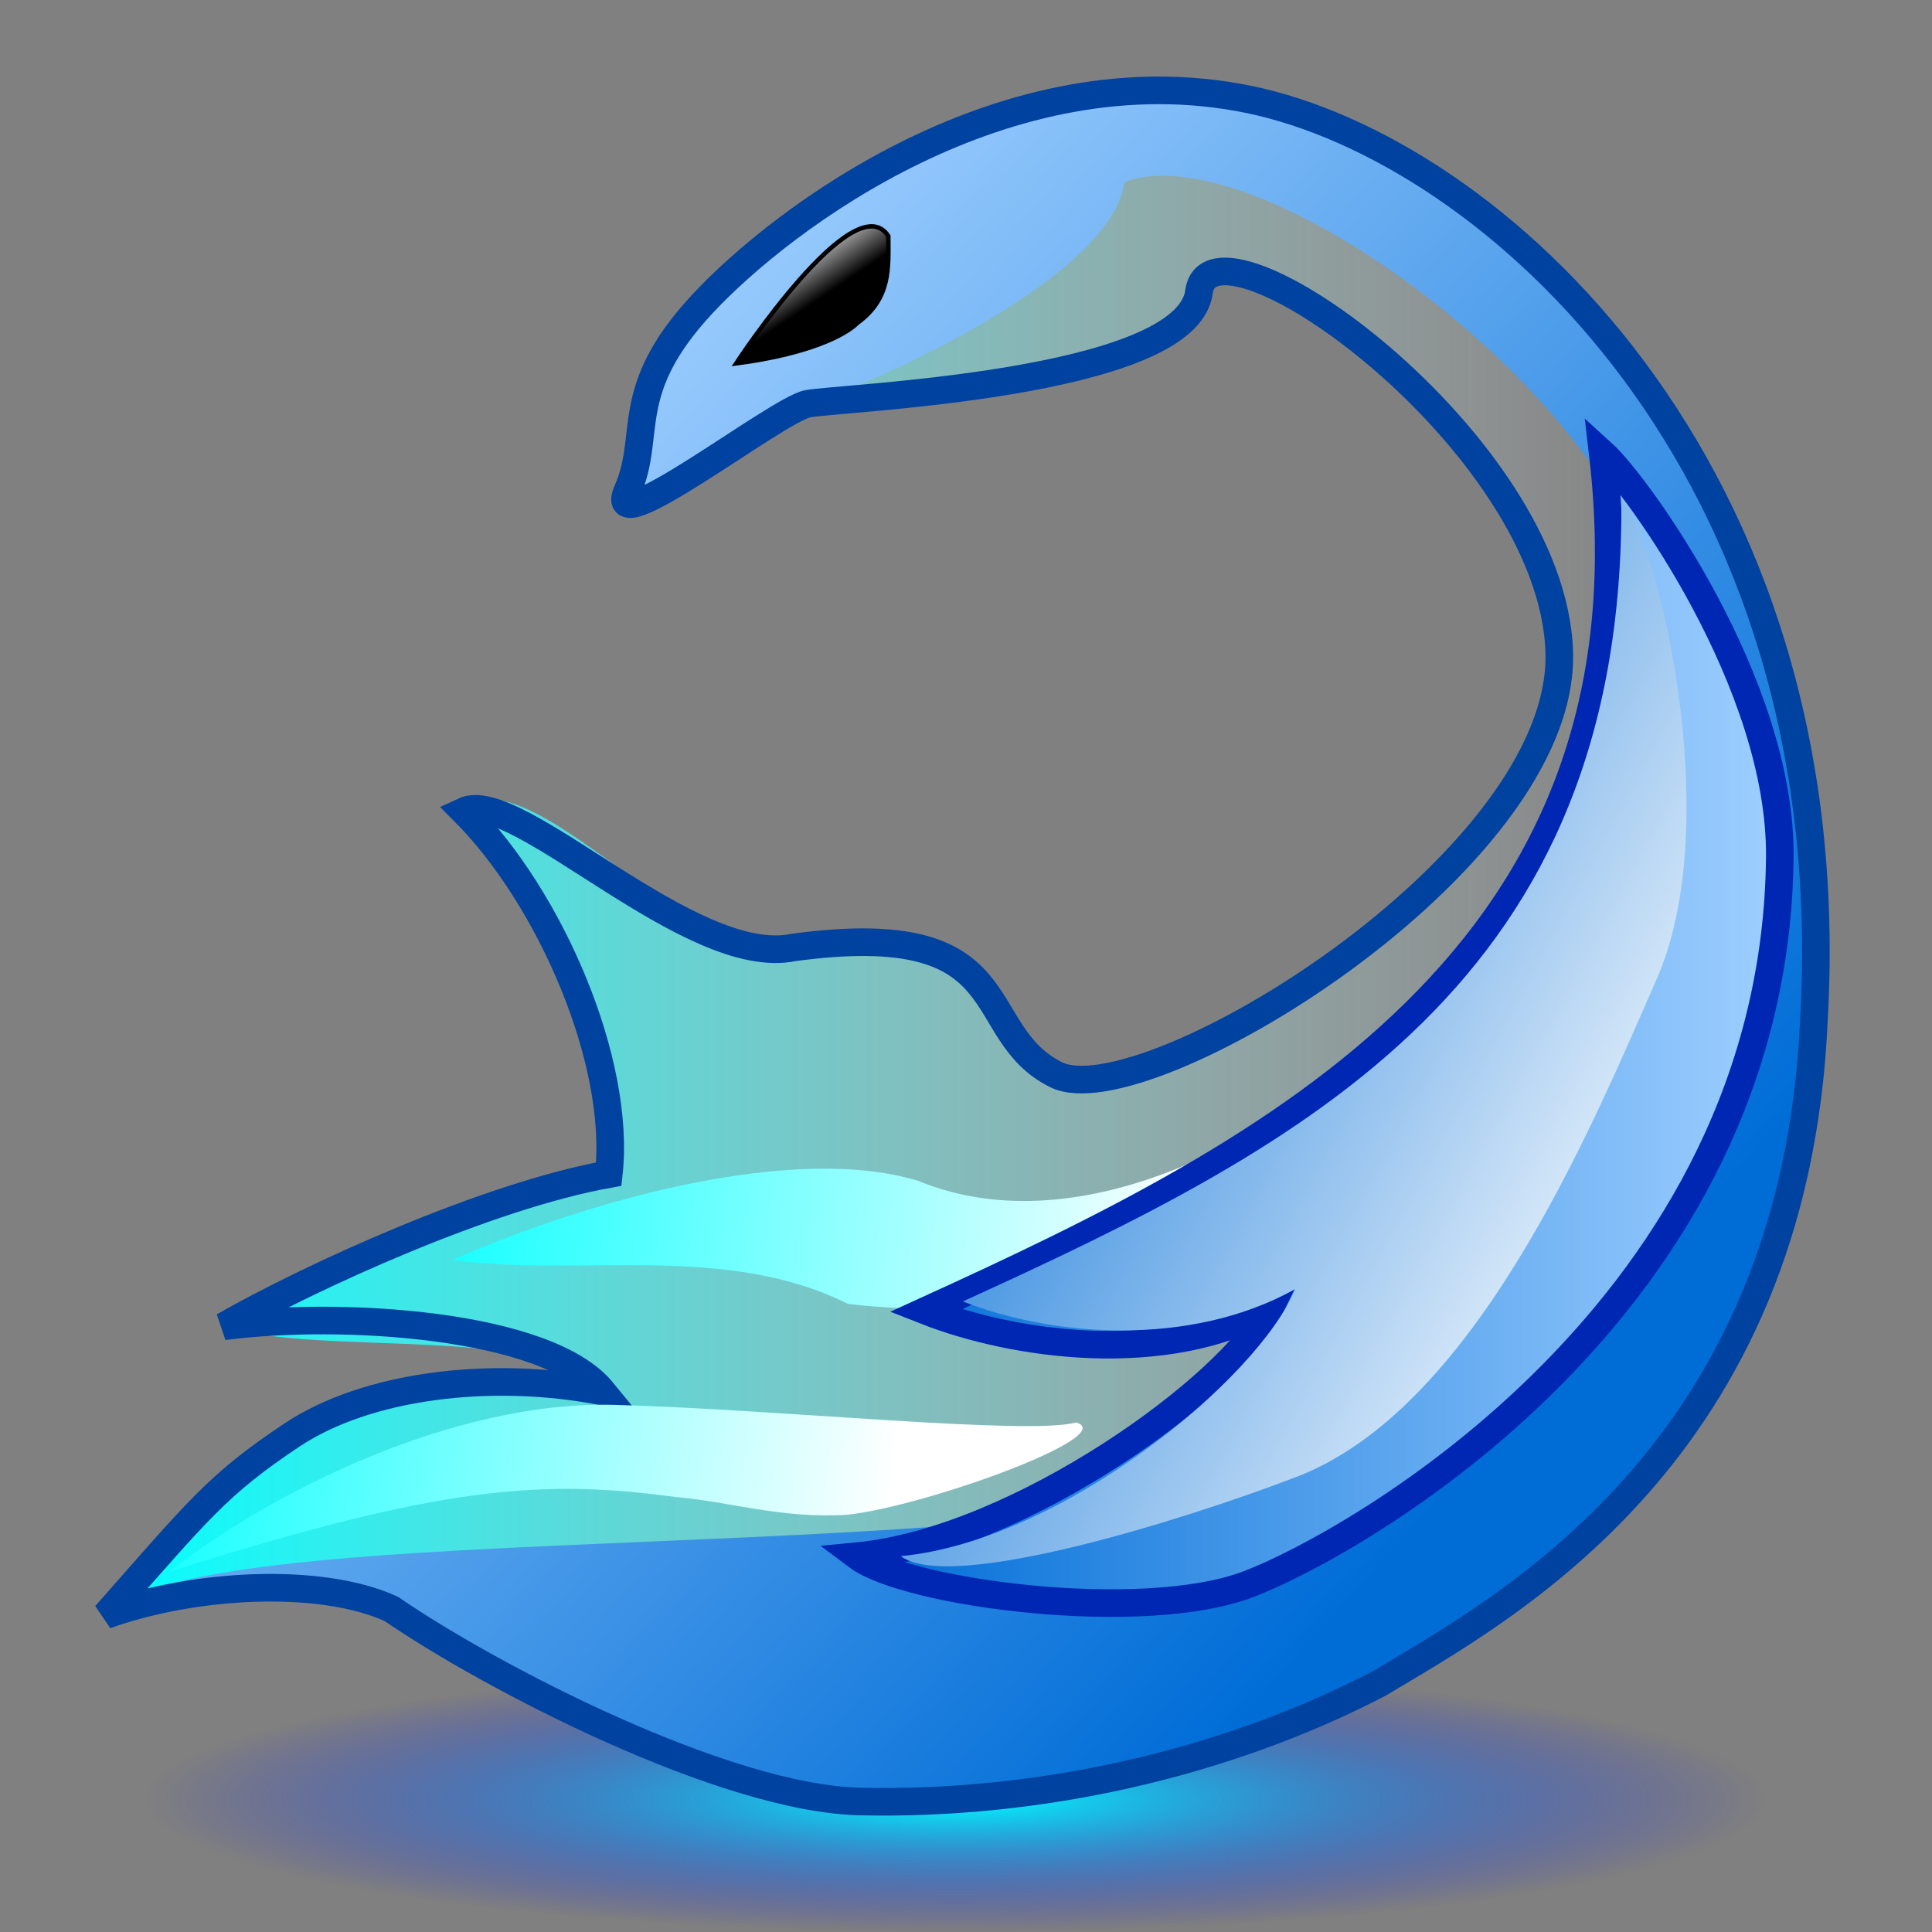
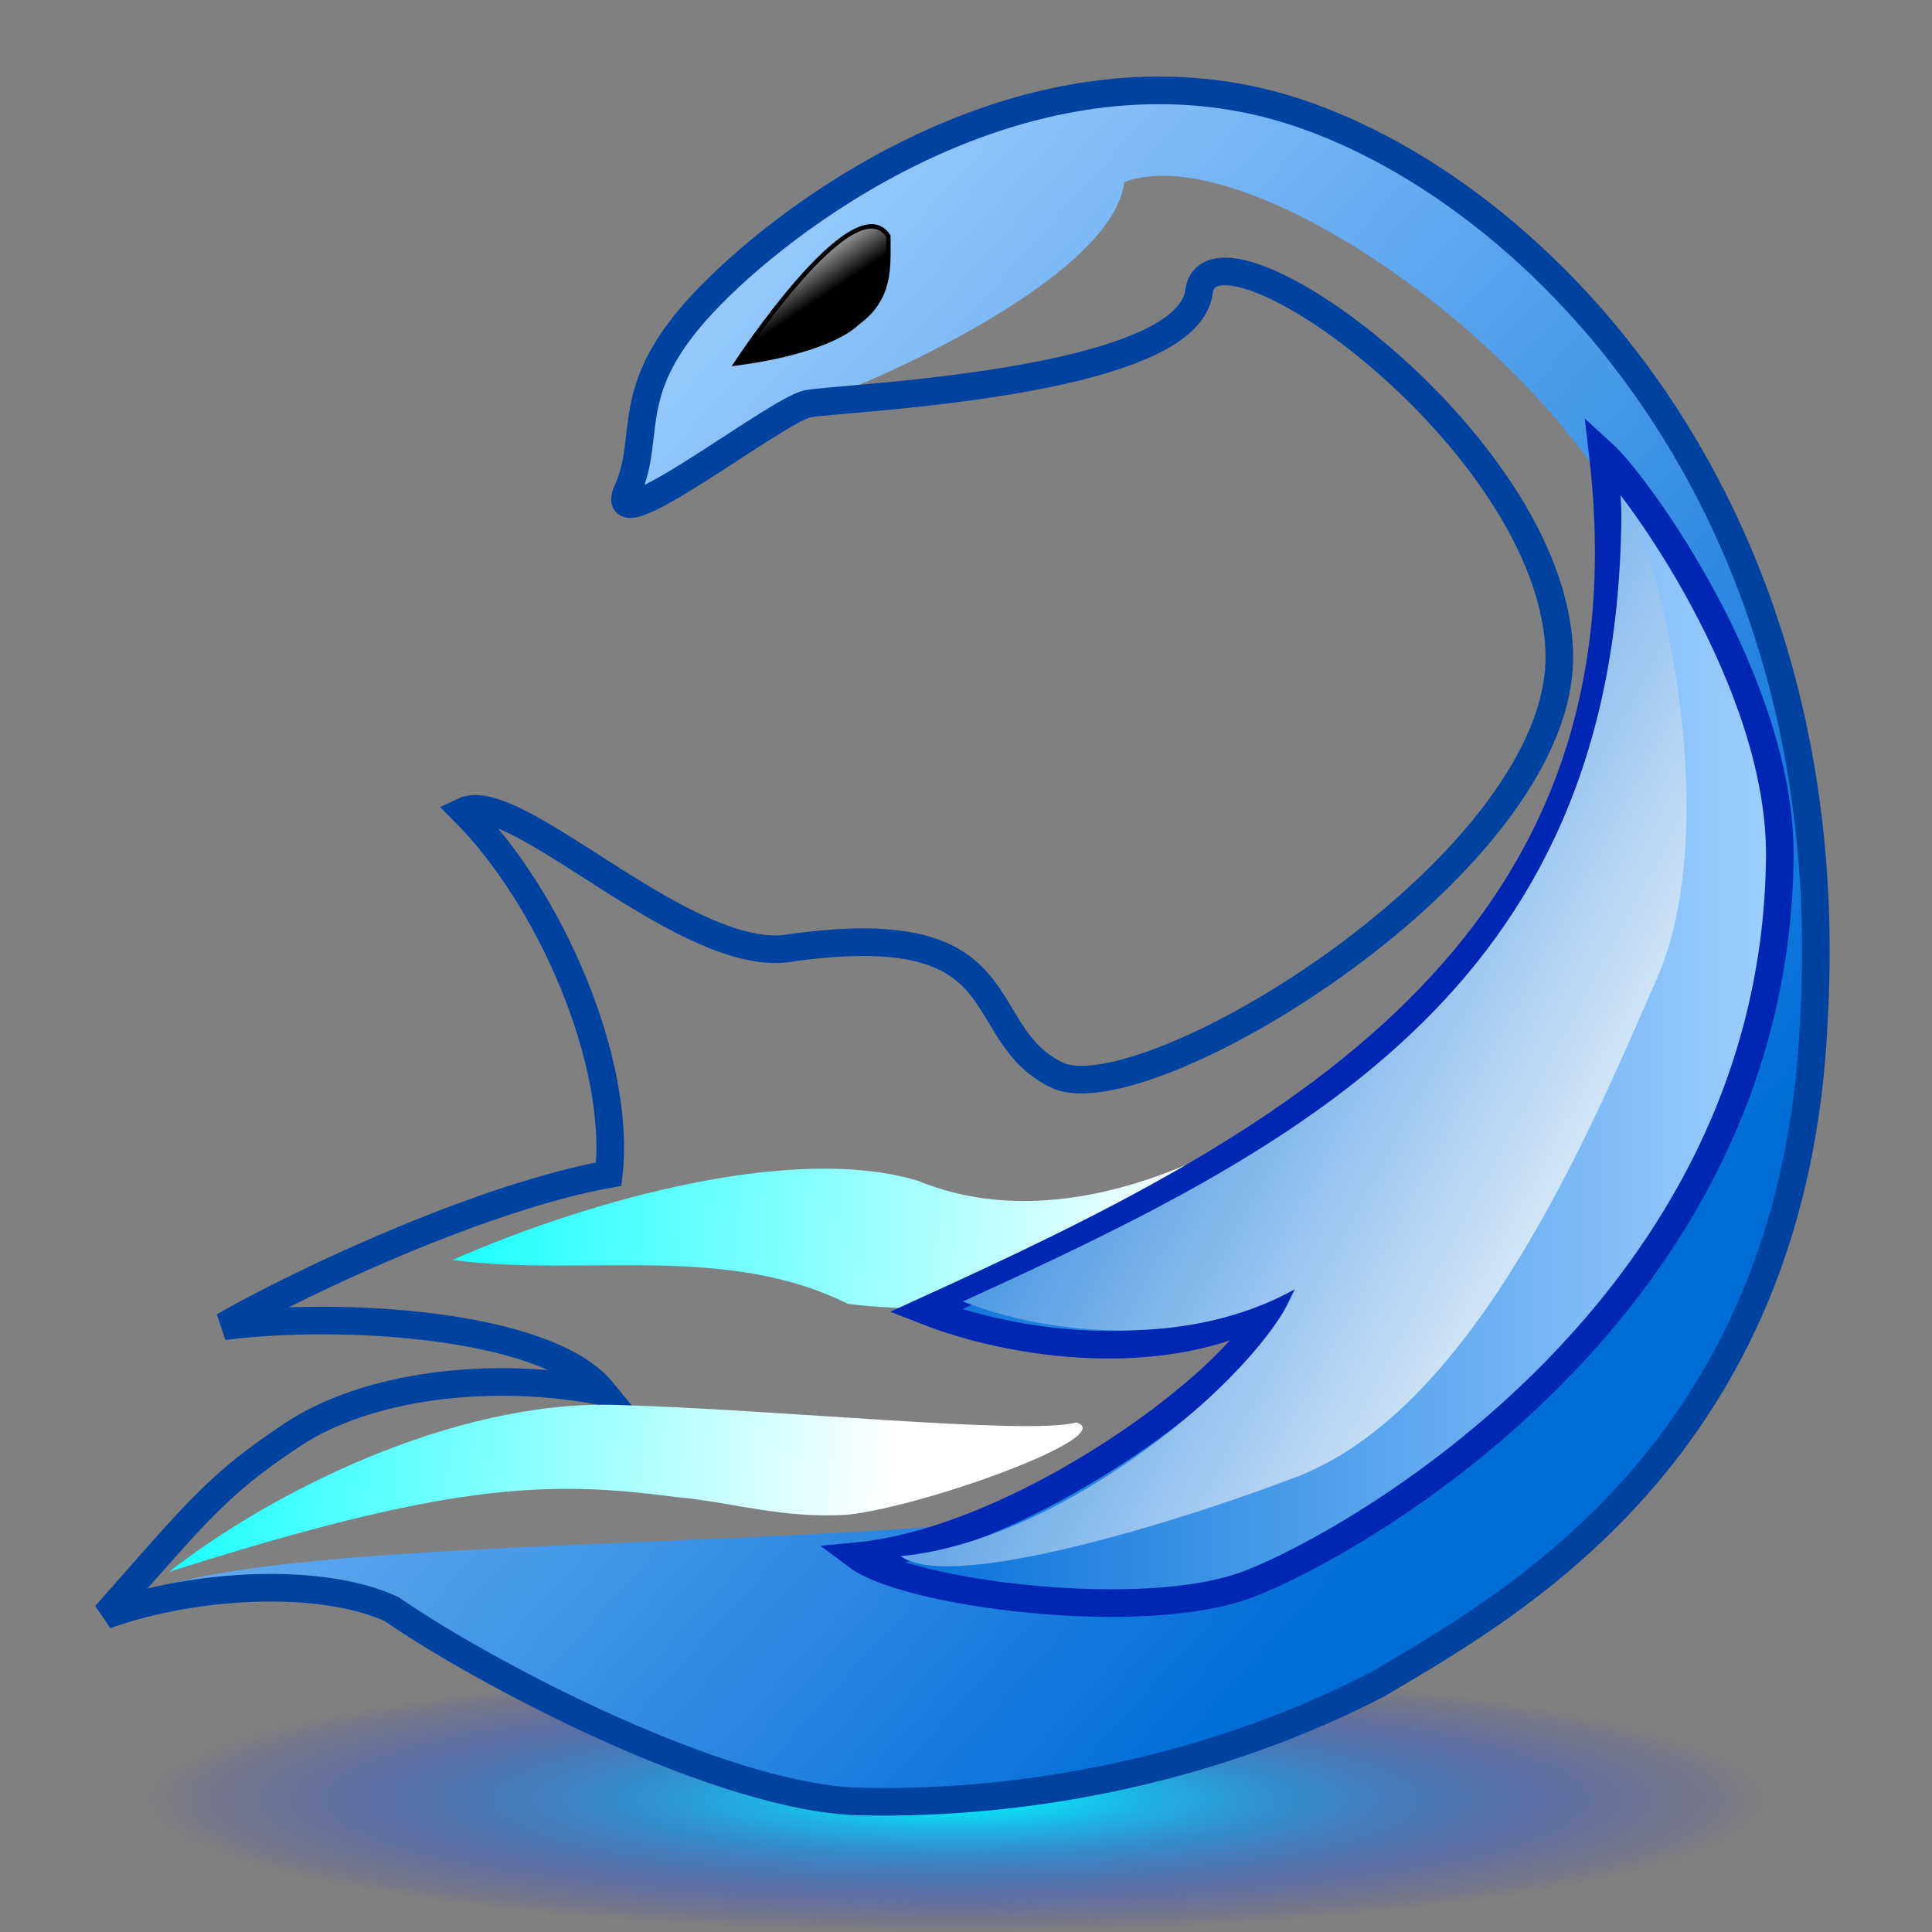
<svg xmlns="http://www.w3.org/2000/svg" xmlns:ns1="http://sodipodi.sourceforge.net/DTD/sodipodi-0.dtd" xmlns:xlink="http://www.w3.org/1999/xlink" height="437.5" id="svg1" ns1:docbase="/datos/Lemon/scalable/apps/" ns1:docname="/datos/Lemon/scalable/apps/thunderbird.svg" ns1:version="0.34" version="1.0" width="437.5" x="0" y="0">
  <rect width="100%" height="100%" fill="#808080" stroke="none" />
  <ns1:namedview id="base" />
  <defs id="defs3">
    <linearGradient id="linearGradient708">
      <stop id="stop709" offset="0" style="stop-color:#006dd7;stop-opacity:1;" />
      <stop id="stop710" offset="1" style="stop-color:#ffffff;stop-opacity:1;" />
    </linearGradient>
    <linearGradient id="linearGradient705">
      <stop id="stop706" offset="0" style="stop-color:#00ffff;stop-opacity:1;" />
      <stop id="stop707" offset="1" style="stop-color:#ffffff;stop-opacity:0;" />
    </linearGradient>
    <linearGradient id="linearGradient902">
      <stop id="stop903" offset="0" style="stop-color:#00ffff;stop-opacity:1;" />
      <stop id="stop904" offset="1" style="stop-color:#0000ff;stop-opacity:0;" />
    </linearGradient>
    <linearGradient id="linearGradient848">
      <stop id="stop849" offset="0" style="stop-color:#000000;stop-opacity:1;" />
      <stop id="stop850" offset="1" style="stop-color:#ffffff;stop-opacity:1;" />
    </linearGradient>
    <linearGradient id="linearGradient53">
      <stop id="stop54" offset="0" style="stop-color:#19ffff;stop-opacity:1;" />
      <stop id="stop55" offset="1" style="stop-color:#ffffff;stop-opacity:1;" />
    </linearGradient>
    <linearGradient id="linearGradient48">
      <stop id="stop49" offset="0" style="stop-color:#006dd7;stop-opacity:1;" />
      <stop id="stop50" offset="1" style="stop-color:#9fcfff;stop-opacity:1;" />
    </linearGradient>
    <linearGradient id="linearGradient51" x1="0.636" x2="0.455" xlink:href="#linearGradient848" y1="0.586" y2="0.273" />
    <linearGradient id="linearGradient52" x1="9.02571315e-8" x2="0.76" xlink:href="#linearGradient53" y1="0.514" y2="0.529" />
    <linearGradient id="linearGradient103" x1="0.915" x2="0.31" xlink:href="#linearGradient48" y1="0.664" y2="0.117" />
    <linearGradient id="linearGradient122" x1="-2.04089901e-8" x2="1" xlink:href="#linearGradient48" y1="7.81070497e-9" y2="7.81070497e-9" />
    <radialGradient cx="0.505" cy="0.519" fx="0.505" fy="0.519" id="radialGradient847" r="0.48" xlink:href="#linearGradient902" />
    <radialGradient id="radialGradient851" xlink:href="#linearGradient902" />
    <linearGradient id="linearGradient601" x1="-2.69896105e-9" x2="1" xlink:href="#linearGradient705" y1="-1.03092268e-9" y2="-1.03092268e-9" />
    <linearGradient id="linearGradient602" x1="5.37634604e-2" x2="0.882" xlink:href="#linearGradient708" y1="0.227" y2="0.82" />
    <linearGradient id="linearGradient641" xlink:href="#linearGradient708" />
  </defs>
-   <path d="M 378.94 200.866 C 384.98 102.522 340.107 46.196 251.921 34.445 C 254.751 71.932 147.709 98.473 142.082 111.133 C 136.455 123.794 175.844 92.846 182.878 91.439 C 189.912 90.032 268.69 87.219 271.503 66.117 C 274.317 45.016 351.688 99.879 353.095 147.709 C 354.502 195.539 258.842 253.215 239.148 243.368 C 219.453 233.521 227.77 206.522 175.72 213.556 C 151.805 214.963 118.979 169.617 103.505 183.685 C 127.79 204.203 137.862 239.148 137.862 265.876 C 110.43 270.8 70.338 289.088 50.643 300.342 C 72.448 307.375 123.794 299.638 136.455 315.113 C 111.133 310.189 82.998 313.706 66.117 324.96 C 49.236 336.214 45.016 341.841 23.915 365.756 C 115.159 332.518 215.543 373.856 294.514 340.694 C 344.638 320.463 377.328 242.642 378.94 200.866 z " id="path702" style="font-size:12;fill:url(#linearGradient601);fill-opacity:1;fill-rule:evenodd;stroke-width:6.25;" />
-   <path d="M 406.199 406.285 C 406.199 423.605 320.389 437.646 214.537 437.646 C 108.684 437.646 22.874 423.605 22.874 406.285 C 22.874 388.964 108.684 374.923 214.537 374.923 C 320.389 374.923 406.199 388.964 406.199 406.285 z " id="path703" style="font-size:12;fill:url(#radialGradient847);fill-opacity:1;fill-rule:evenodd;stroke-width:1.555;" />
+   <path d="M 406.199 406.285 C 406.199 423.605 320.389 437.646 214.537 437.646 C 108.684 437.646 22.874 423.605 22.874 406.285 C 22.874 388.964 108.684 374.923 214.537 374.923 C 320.389 374.923 406.199 388.964 406.199 406.285 " id="path703" style="font-size:12;fill:url(#radialGradient847);fill-opacity:1;fill-rule:evenodd;stroke-width:1.555;" />
  <path d="M 312.299 381.23 C 340.434 364.349 406.551 329.18 410.772 230.707 C 417.805 105.506 337.621 33.762 282.757 22.508 C 227.894 11.254 177.251 49.236 158.963 68.931 C 140.675 88.625 147.709 98.473 142.082 111.133 C 136.455 123.794 175.844 92.846 182.878 91.439 C 189.912 90.032 251.779 64.34 254.593 41.249 C 286.253 29.1 374.567 95.901 375.974 143.73 C 377.38 191.56 341.405 310.909 295.847 330.904 C 240.343 356.867 45.016 341.841 23.915 365.756 C 49.236 362.942 75.261 353.095 88.625 364.349 C 111.133 379.823 164.212 407.386 194.973 407.958 C 235.066 408.834 277.13 399.518 312.299 381.23 z " id="path701" style="font-size:12;fill:url(#linearGradient103);fill-opacity:1;fill-rule:evenodd;stroke-width:6.25;" />
  <path d="M 312.299 381.23 C 340.434 364.349 406.551 329.18 410.772 230.707 C 417.805 105.506 337.621 33.762 282.757 22.508 C 227.894 11.254 177.251 49.236 158.963 68.931 C 140.675 88.625 147.709 98.473 142.082 111.133 C 136.455 123.794 175.844 92.846 182.878 91.439 C 189.912 90.032 268.69 87.219 271.503 66.117 C 274.317 45.016 351.688 99.879 353.095 147.709 C 354.502 195.539 258.842 253.215 239.148 243.368 C 219.453 233.521 231.749 207.517 179.699 214.55 C 156.281 219.439 117.004 178.072 105.012 183.685 C 124.706 203.379 140.675 240.555 137.862 265.876 C 110.43 270.8 70.338 289.088 50.643 300.342 C 76.924 296.931 123.794 299.638 136.455 315.113 C 111.133 310.189 82.998 313.706 66.117 324.96 C 49.236 336.214 45.016 341.841 23.915 365.756 C 44.263 358.466 72.774 357.074 88.625 364.349 C 111.133 379.823 164.212 407.386 194.973 407.958 C 235.066 408.834 277.13 399.518 312.299 381.23 z " id="path626" style="font-size:12;fill:none;fill-rule:evenodd;stroke:#0042a0;stroke-width:6.25;" />
  <path d="M 166.7 82.295 C 182.878 80.185 191.318 75.965 194.132 73.151 C 201.869 67.524 201.166 60.49 201.166 53.457 C 193.429 41.499 166.7 82.295 166.7 82.295 z " id="path627" style="font-size:12;fill:url(#linearGradient51);fill-opacity:1;fill-rule:evenodd;stroke:#000000;" />
  <path d="M 289.465 252.481 C 289.465 252.481 246.692 283.318 207.898 267.402 C 180.045 258.947 134.288 271.381 102.457 285.307 C 131.304 289.286 164.13 281.328 191.982 295.254 C 221.824 299.233 325.275 294.26 321.296 276.354 C 317.317 258.449 292.449 253.476 289.465 252.481 z " id="path698" style="font-size:12;fill:url(#linearGradient52);fill-opacity:1;fill-rule:evenodd;stroke-width:1;" />
  <path d="M 297.423 352.948 C 286.481 355.933 225.803 361.901 188.998 360.906 C 152.193 359.911 113.399 345.985 81.567 346.98 C 118.372 354.938 128.147 364.27 153.188 375.827 C 166.942 382.175 198.977 380.165 213.866 378.811 C 231.803 377.181 307.37 355.933 297.423 352.948 z " id="path700" style="font-size:12;fill:url(#linearGradient52);fill-opacity:1;fill-rule:evenodd;stroke-width:1;" />
  <path d="M 243.708 322.112 C 232.766 325.096 176.066 319.128 139.262 318.133 C 102.457 317.138 61.176 338.028 38.297 355.933 C 100.965 336.038 123.346 335.043 153.188 339.022 C 165.124 340.017 177.061 343.996 191.982 343.001 C 209.887 341.012 253.655 325.096 243.708 322.112 z " id="path699" style="font-size:12;fill:url(#linearGradient52);fill-opacity:1;fill-rule:evenodd;stroke-width:1;" />
  <path d="M 362.942 102.693 C 376.307 216.64 287.95 261.08 209.606 296.825 C 229.57 304.69 263.766 309.485 287.681 296.121 C 279.241 313.706 230.708 348.875 194.132 352.391 C 205.386 360.832 258.843 367.866 282.757 358.722 C 306.672 349.578 402.02 296.124 403.035 194.132 C 403.427 154.745 370.68 109.726 362.942 102.693 z " id="path697" style="font-size:12;fill:url(#linearGradient122);fill-opacity:1;fill-rule:evenodd;stroke:#0027b4;stroke-width:6.25;" />
  <path d="M 367.163 113.243 C 367.866 222.267 296.39 258.97 218.047 294.715 C 238.01 302.58 269.393 305.265 293.308 291.901 C 284.868 312.299 240.555 348.875 203.979 352.391 C 215.233 360.832 268.69 343.951 292.605 334.807 C 333.401 320.036 359.817 256.735 374.9 222.267 C 391.248 186.431 374.9 120.277 367.163 113.243 z " id="path704" style="font-size:12;fill:url(#linearGradient602);fill-opacity:1;fill-rule:evenodd;stroke-width:6.25;" />
</svg>